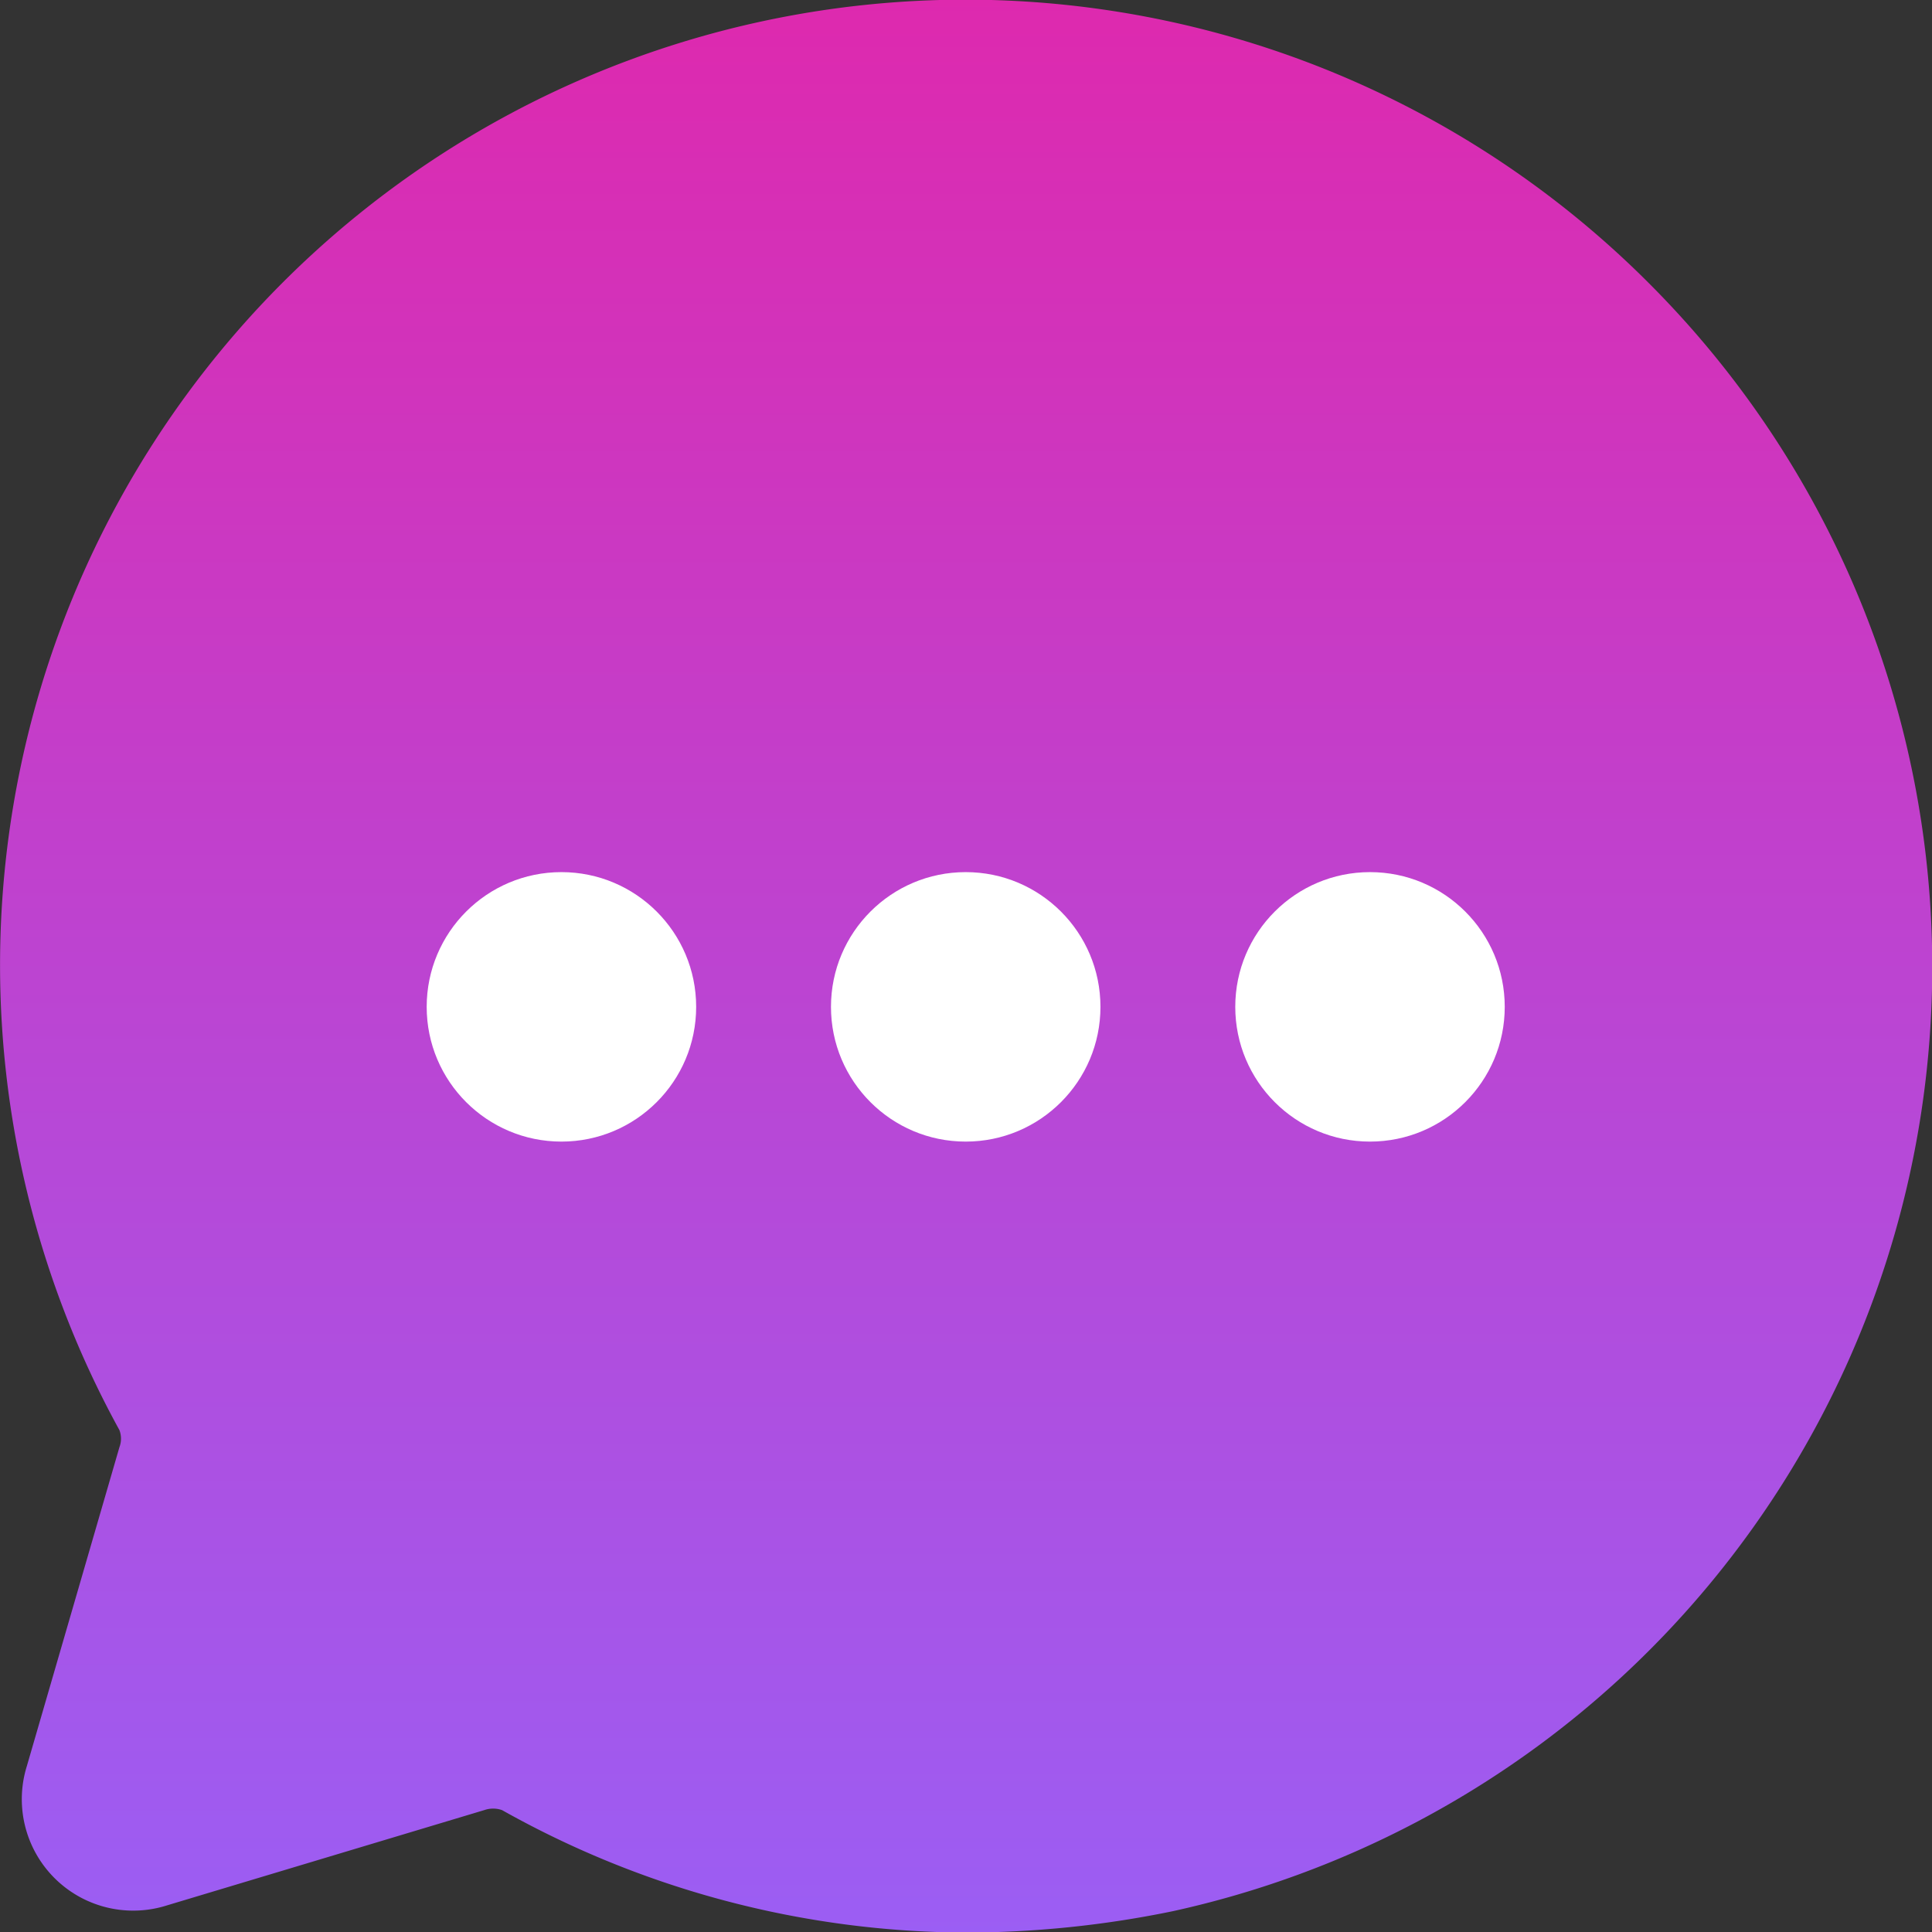
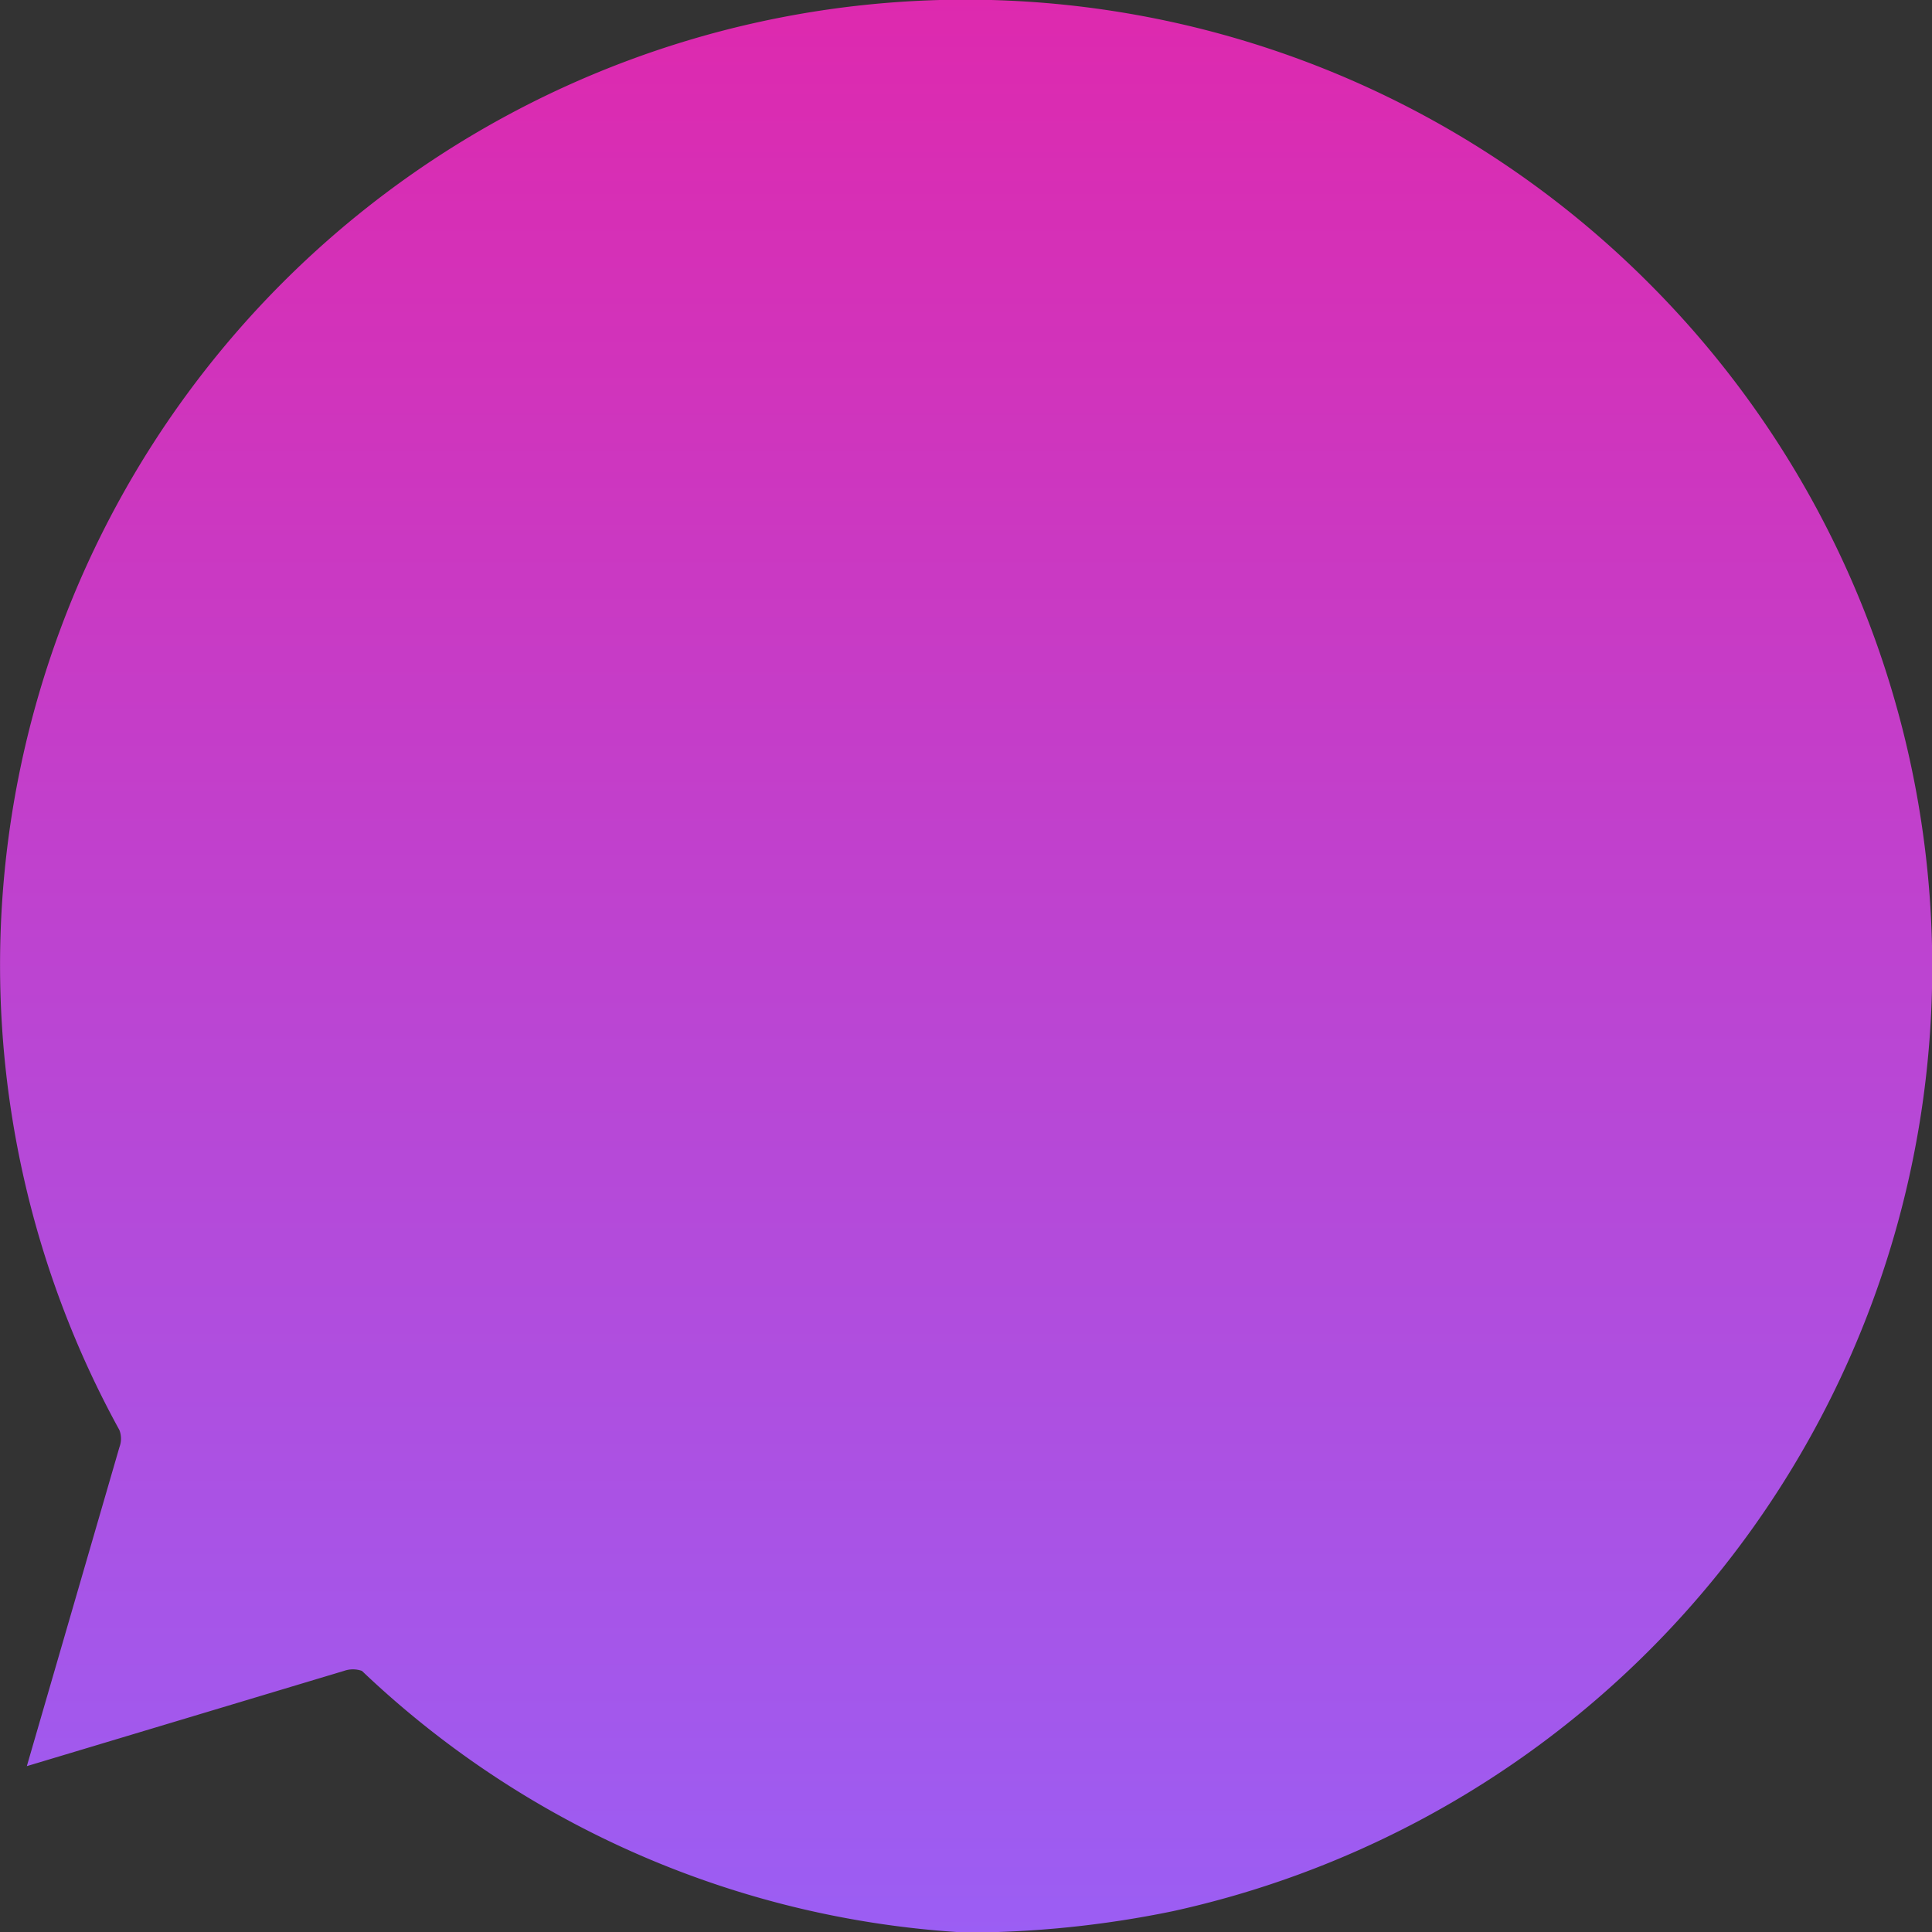
<svg xmlns="http://www.w3.org/2000/svg" width="27" height="27.004" viewBox="0 0 27 27.004">
  <rect x="0" y="0" width="27" height="27.004" fill="#333333" stroke="none" />
  <defs>
    <linearGradient id="linear-gradient" x1="0.5" x2="0.5" y2="1" gradientUnits="objectBoundingBox">
      <stop offset="0" stop-color="#de29ae" />
      <stop offset="1" stop-color="#9b5ef4" />
    </linearGradient>
  </defs>
  <g id="svgexport-8_28_" data-name="svgexport-8 (28)" transform="translate(-1.251 -0.792)">
    <g id="Layer_2" data-name="Layer 2" transform="translate(1.251 0.792)">
-       <path id="Path_5297" data-name="Path 5297" d="M24.289,4.744A13.492,13.492,0,0,0,2.92,20.778a.339.339,0,0,1,0,.239L1.626,25.474A1.557,1.557,0,0,0,3.585,27.42l4.432-1.331a.377.377,0,0,1,.251,0A13.334,13.334,0,0,0,14.747,27.8a14.4,14.4,0,0,0,2.9-.3A13.51,13.51,0,0,0,24.289,4.744Z" transform="translate(-1.251 -0.792)" fill="url(#linear-gradient)" />
+       <path id="Path_5297" data-name="Path 5297" d="M24.289,4.744A13.492,13.492,0,0,0,2.92,20.778a.339.339,0,0,1,0,.239L1.626,25.474l4.432-1.331a.377.377,0,0,1,.251,0A13.334,13.334,0,0,0,14.747,27.8a14.4,14.4,0,0,0,2.9-.3A13.51,13.51,0,0,0,24.289,4.744Z" transform="translate(-1.251 -0.792)" fill="url(#linear-gradient)" />
      <g id="Group_9916" data-name="Group 9916" transform="translate(5.963 12.188)">
-         <circle id="Ellipse_1749" data-name="Ellipse 1749" cx="1.883" cy="1.883" r="1.883" fill="#fff" />
-         <circle id="Ellipse_1750" data-name="Ellipse 1750" cx="1.883" cy="1.883" r="1.883" transform="translate(5.65)" fill="#fff" />
-         <circle id="Ellipse_1751" data-name="Ellipse 1751" cx="1.883" cy="1.883" r="1.883" transform="translate(11.3)" fill="#fff" />
-       </g>
+         </g>
    </g>
  </g>
</svg>